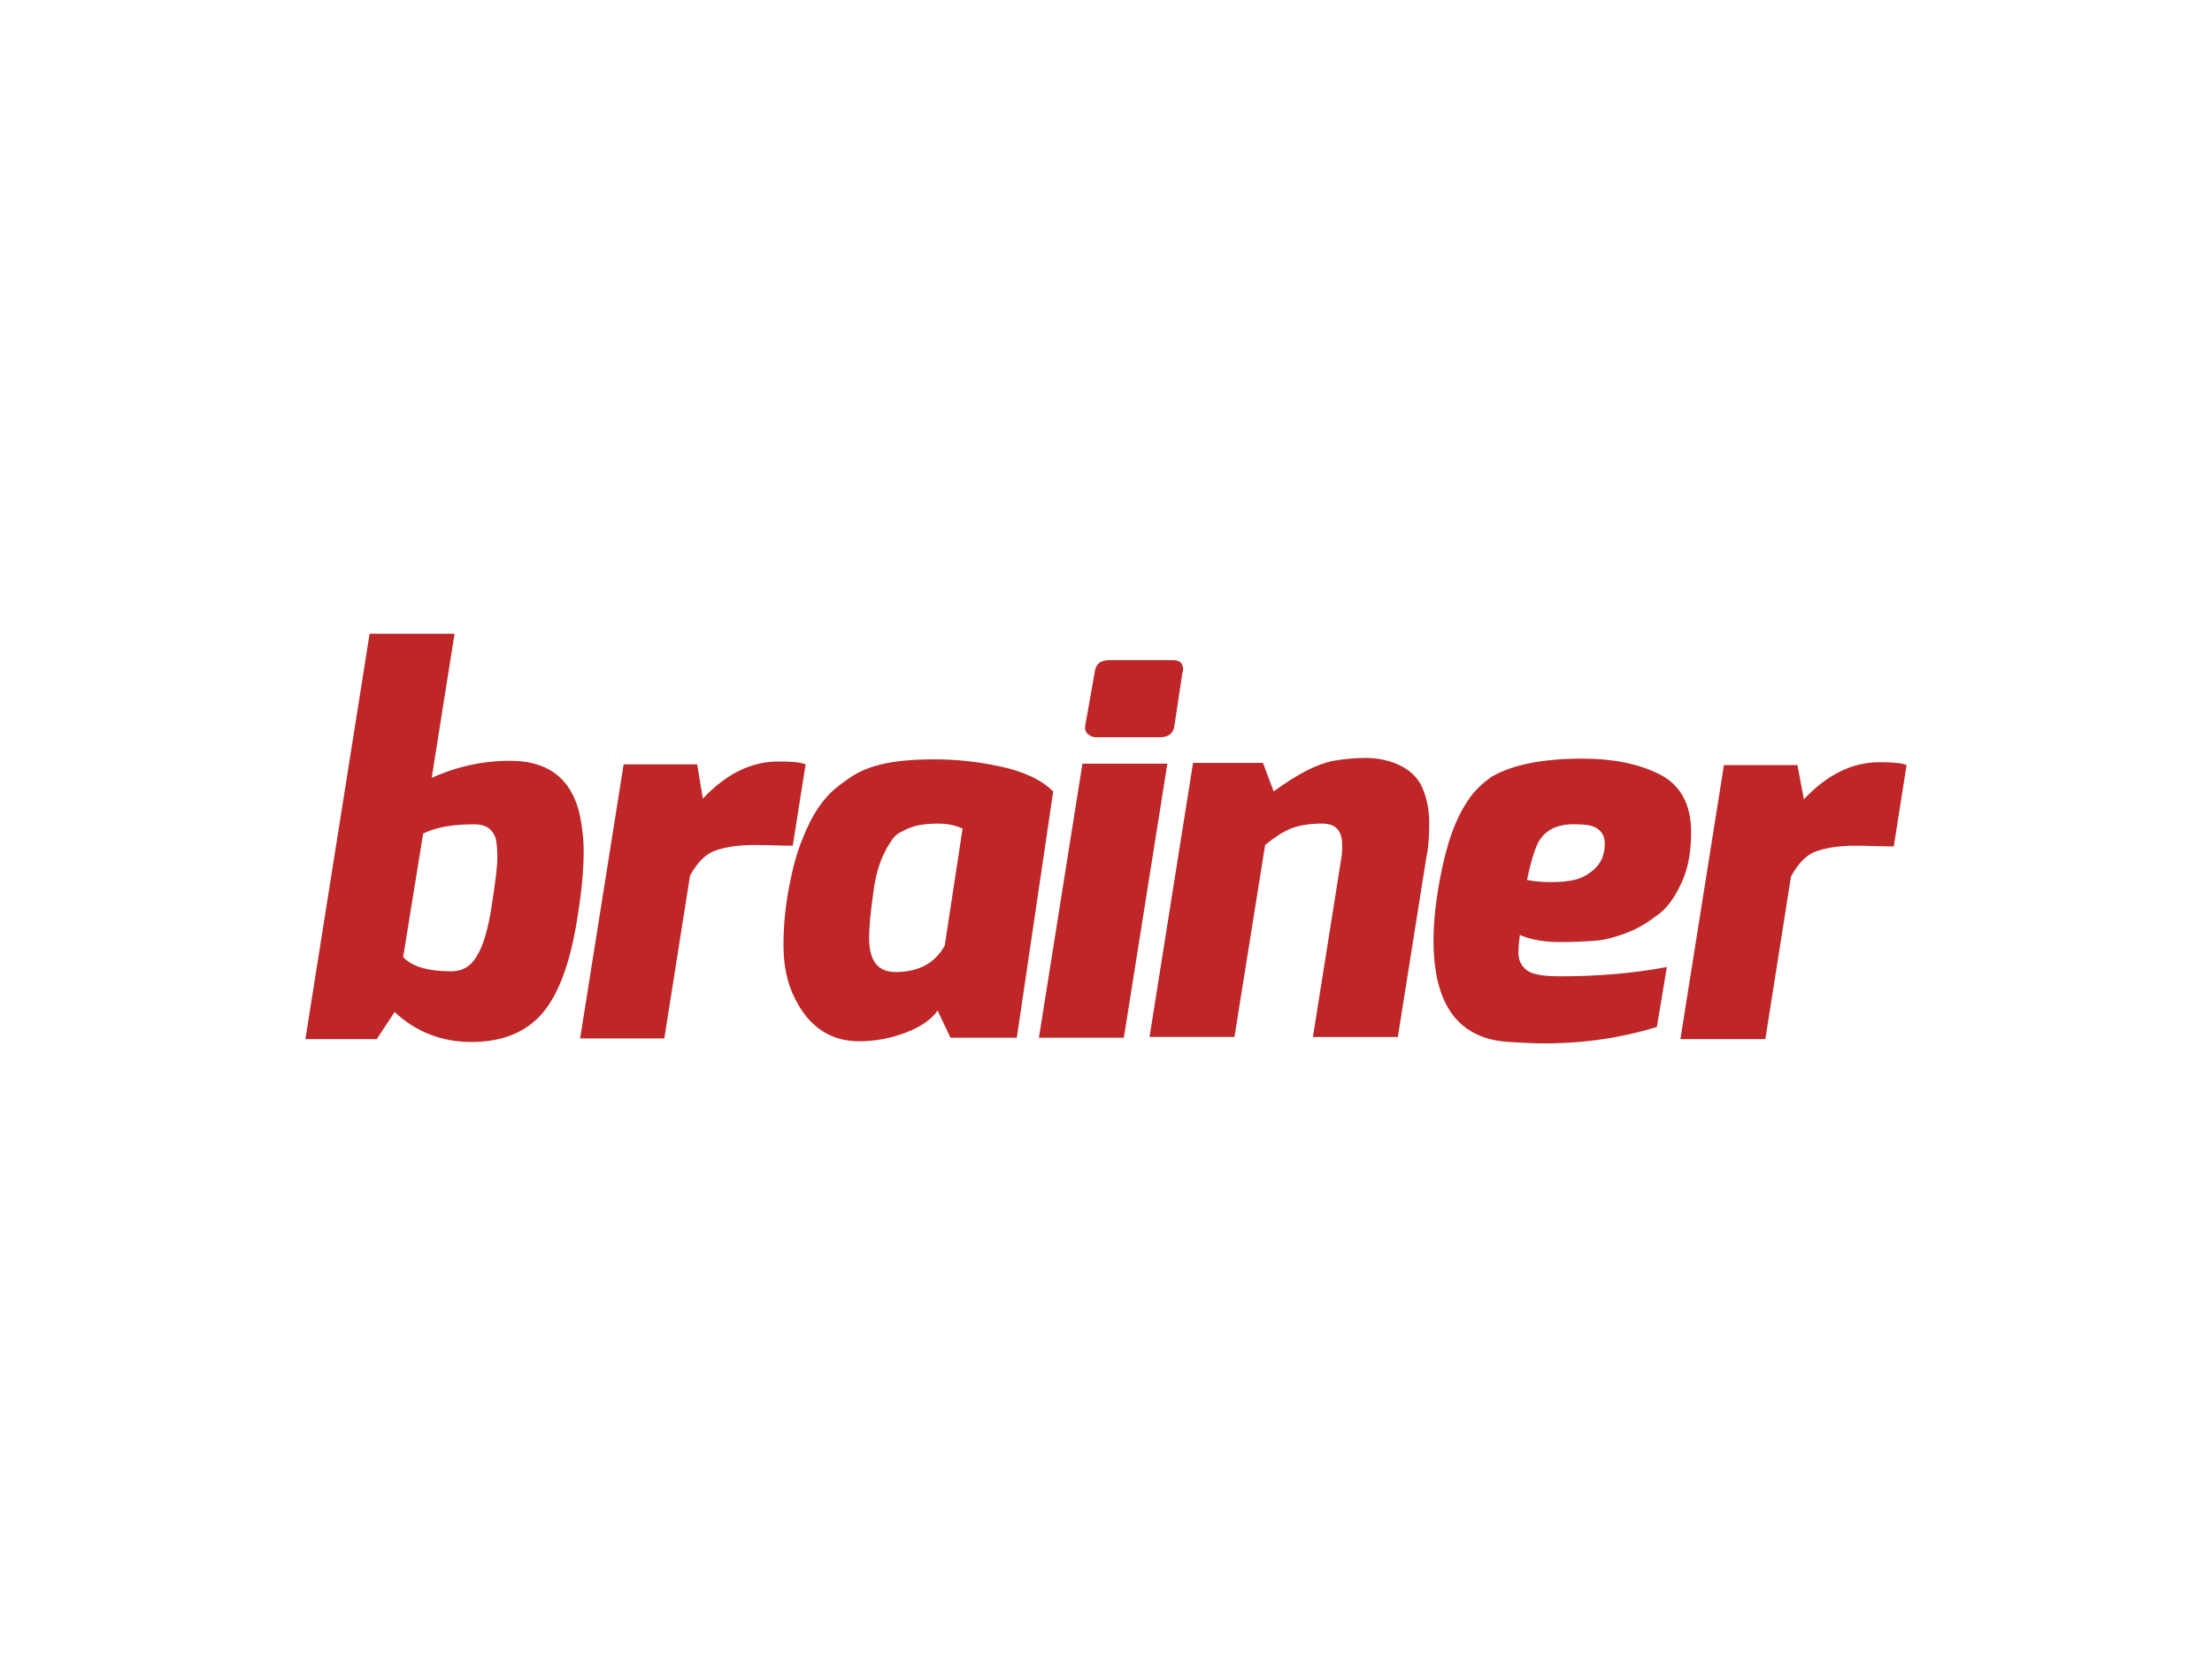
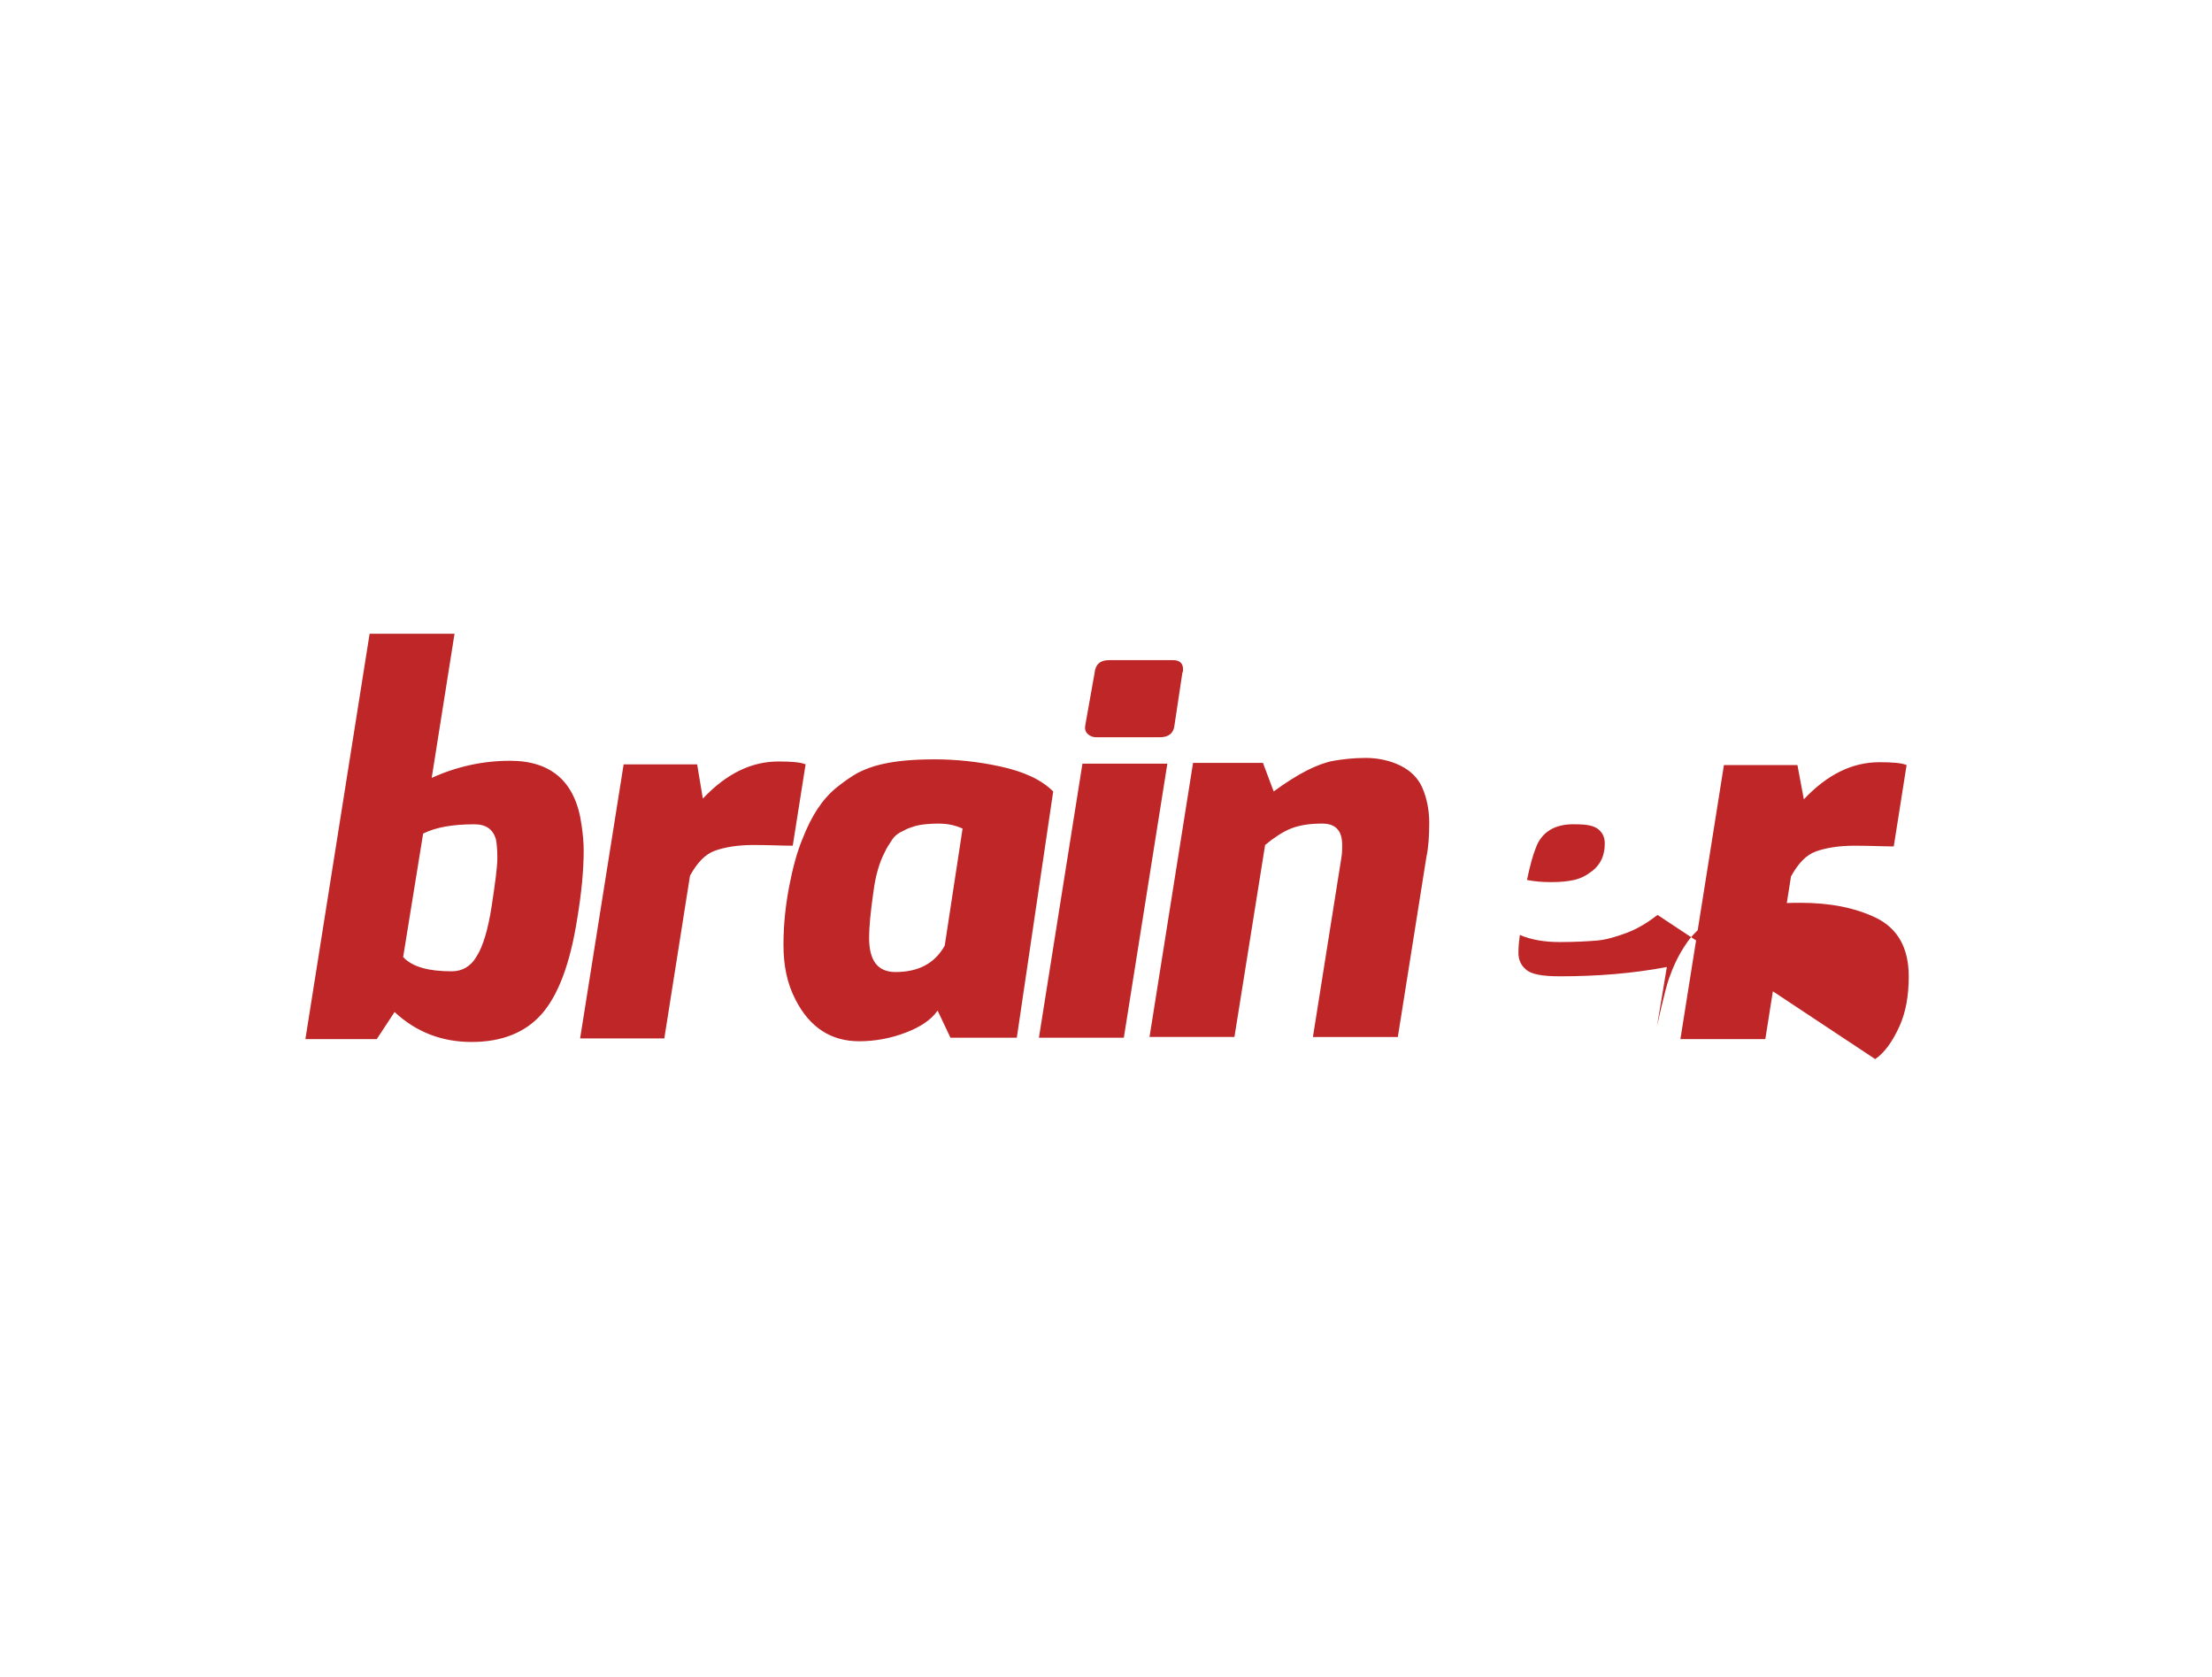
<svg xmlns="http://www.w3.org/2000/svg" viewBox="0 0 310 235">
-   <path d="m0 0h310v235h-310z" fill="#fff" />
-   <path d="m81.8 119.2c0 2.7-.3 5.9-.9 9.5-1 6.4-2.7 10.8-5 13.4s-5.6 3.9-9.8 3.9-7.8-1.4-10.8-4.2l-2.5 3.8h-10l9-56.8h11.9l-3.2 20.2c3.5-1.6 7.2-2.4 11-2.4 5.8 0 9.2 3 10 9 .2 1.3.3 2.5.3 3.6zm-25.3 14.9c1.3 1.4 3.6 2 6.8 2 1.5 0 2.7-.7 3.5-2.1.9-1.4 1.6-3.8 2.1-7 .5-3.3.8-5.5.8-6.8s-.1-2.1-.2-2.6c-.4-1.4-1.4-2.1-3-2.1-3 0-5.4.4-7.2 1.3zm42-22.2c3.3-3.5 6.8-5.2 10.6-5.2 1.8 0 3.1.1 3.8.4l-1.8 11.4c-1.4 0-3.3-.1-5.5-.1s-4 .3-5.4.8-2.5 1.7-3.5 3.5l-3.6 22.8h-11.8l6.1-38.4h10.3zm25-4.8c2.1-.5 4.6-.7 7.5-.7s6 .3 9.2 1 5.7 1.8 7.4 3.5l-5.1 34.5h-9.3l-1.8-3.8c-.9 1.3-2.4 2.3-4.5 3.1s-4.3 1.2-6.5 1.2c-3.9 0-6.9-1.9-8.9-5.8-1.2-2.3-1.7-4.8-1.7-7.7s.3-5.6.8-8.2 1.1-4.8 1.8-6.5c.7-1.8 1.4-3.2 2.2-4.4s1.7-2.2 2.7-3 2-1.5 2.9-2c1-.5 2-.9 3.3-1.2zm11.4 9c-1.1-.5-2.2-.7-3.4-.7-1.1 0-2 .1-2.6.2s-1.1.3-1.4.4c-.4.1-.8.4-1.3.6-.5.3-.9.6-1.2 1.1s-.7 1-1 1.7c-.7 1.3-1.3 3.2-1.6 5.6-.4 2.8-.6 4.9-.6 6.4 0 3.2 1.2 4.8 3.7 4.8 3.2 0 5.5-1.2 6.9-3.7zm10.7 29.3 6.1-38.4h11.9l-6.1 38.4zm7.8-51.1c.1-1.2.8-1.8 2-1.8h9c.9 0 1.4.4 1.4 1.3 0 .1 0 .3-.1.5l-1.1 7.3c-.1 1.1-.8 1.7-2 1.7h-9c-.5 0-.9-.2-1.2-.5s-.4-.7-.3-1.2zm34.6 25.8c.1-.6.1-1.2.1-1.7 0-2-.9-3-2.8-3-1.7 0-3.1.2-4.4.7-1.2.5-2.4 1.3-3.6 2.3l-4.3 26.9h-11.9l6.1-38.4h9.8l1.5 4c3.4-2.5 6.2-3.9 8.4-4.3 1.2-.2 2.7-.4 4.5-.4s3.5.4 4.9 1.1 2.4 1.7 3 3c.7 1.6 1 3.3 1 5 0 1.8-.1 3.4-.4 4.8l-4 25.2h-11.9zm44.3 8.1c-1.3 1-2.7 1.9-4.3 2.5s-3 1-4.3 1.1-3 .2-5.1.2-4-.3-5.6-1c-.1.7-.2 1.6-.2 2.5s.3 1.7 1 2.3c.7.7 2.3 1 4.8 1 5.3 0 10.2-.4 15-1.3l-1.4 8.4c-4.9 1.5-10.1 2.3-15.8 2.3-1.6 0-3.3-.1-4.9-.2-7.1-.4-10.6-5.2-10.6-14.2 0-2.6.3-5.3.8-8.1s1.1-5.1 1.7-6.8 1.3-3.2 2.3-4.7c.9-1.4 2.1-2.5 3.4-3.4 3-1.7 7.2-2.5 12.7-2.5 4.2 0 7.7.7 10.6 2.1 3.1 1.5 4.6 4.3 4.6 8.2 0 2.7-.4 5-1.3 7-1 2.2-2.1 3.7-3.4 4.6zm-17.1-9.3c-.4 1-.8 2.5-1.2 4.4 1 .2 2.1.3 3.4.3s2.3-.1 3.2-.3 1.7-.6 2.6-1.3c1.1-.9 1.7-2.1 1.7-3.8 0-.9-.3-1.5-.9-2s-1.6-.7-3.2-.7c-2.9-.1-4.8 1.1-5.6 3.4zm37.6-6.9c3.3-3.5 6.8-5.2 10.6-5.2 1.8 0 3.1.1 3.8.4l-1.8 11.4c-1.4 0-3.3-.1-5.5-.1s-4 .3-5.4.8-2.5 1.7-3.5 3.5l-3.6 22.8h-11.9l6.1-38.4h10.3z" fill="#be2627" />
+   <path d="m81.8 119.2c0 2.7-.3 5.9-.9 9.5-1 6.4-2.7 10.8-5 13.4s-5.6 3.9-9.8 3.9-7.8-1.4-10.8-4.2l-2.5 3.8h-10l9-56.8h11.9l-3.2 20.2c3.5-1.6 7.2-2.4 11-2.4 5.8 0 9.2 3 10 9 .2 1.3.3 2.5.3 3.6zm-25.3 14.9c1.3 1.4 3.6 2 6.8 2 1.5 0 2.7-.7 3.5-2.1.9-1.4 1.6-3.8 2.1-7 .5-3.3.8-5.5.8-6.8s-.1-2.1-.2-2.6c-.4-1.4-1.4-2.1-3-2.1-3 0-5.4.4-7.2 1.3zm42-22.2c3.3-3.5 6.8-5.2 10.6-5.2 1.8 0 3.1.1 3.8.4l-1.8 11.4c-1.4 0-3.3-.1-5.5-.1s-4 .3-5.4.8-2.5 1.7-3.5 3.5l-3.6 22.8h-11.8l6.1-38.4h10.3zm25-4.8c2.1-.5 4.6-.7 7.5-.7s6 .3 9.2 1 5.7 1.8 7.4 3.5l-5.1 34.5h-9.3l-1.8-3.8c-.9 1.3-2.4 2.3-4.5 3.1s-4.3 1.2-6.5 1.2c-3.9 0-6.9-1.9-8.9-5.8-1.2-2.3-1.7-4.8-1.7-7.7s.3-5.6.8-8.2 1.1-4.8 1.8-6.5c.7-1.8 1.4-3.2 2.2-4.4s1.7-2.2 2.7-3 2-1.5 2.9-2c1-.5 2-.9 3.3-1.2zm11.4 9c-1.1-.5-2.2-.7-3.4-.7-1.1 0-2 .1-2.6.2s-1.1.3-1.4.4c-.4.1-.8.4-1.3.6-.5.3-.9.6-1.2 1.1s-.7 1-1 1.7c-.7 1.3-1.3 3.2-1.6 5.6-.4 2.8-.6 4.9-.6 6.4 0 3.2 1.2 4.8 3.7 4.8 3.2 0 5.5-1.2 6.9-3.7zm10.7 29.3 6.1-38.4h11.9l-6.1 38.4zm7.8-51.1c.1-1.2.8-1.8 2-1.8h9c.9 0 1.4.4 1.4 1.3 0 .1 0 .3-.1.5l-1.1 7.3c-.1 1.1-.8 1.7-2 1.7h-9c-.5 0-.9-.2-1.2-.5s-.4-.7-.3-1.2zm34.6 25.8c.1-.6.1-1.2.1-1.7 0-2-.9-3-2.8-3-1.7 0-3.1.2-4.4.7-1.2.5-2.4 1.3-3.6 2.3l-4.3 26.9h-11.9l6.1-38.4h9.8l1.5 4c3.4-2.5 6.2-3.9 8.4-4.3 1.2-.2 2.7-.4 4.5-.4s3.5.4 4.9 1.1 2.4 1.7 3 3c.7 1.6 1 3.3 1 5 0 1.8-.1 3.4-.4 4.8l-4 25.2h-11.9zm44.3 8.1c-1.3 1-2.7 1.9-4.3 2.5s-3 1-4.3 1.1-3 .2-5.1.2-4-.3-5.6-1c-.1.7-.2 1.6-.2 2.5s.3 1.7 1 2.3c.7.7 2.3 1 4.8 1 5.3 0 10.2-.4 15-1.3l-1.4 8.4s1.1-5.1 1.7-6.8 1.3-3.2 2.3-4.7c.9-1.4 2.1-2.5 3.4-3.4 3-1.7 7.2-2.5 12.7-2.5 4.2 0 7.7.7 10.6 2.1 3.1 1.5 4.6 4.3 4.6 8.2 0 2.7-.4 5-1.3 7-1 2.2-2.1 3.7-3.4 4.6zm-17.1-9.3c-.4 1-.8 2.5-1.2 4.4 1 .2 2.1.3 3.4.3s2.3-.1 3.2-.3 1.7-.6 2.6-1.3c1.1-.9 1.7-2.1 1.7-3.8 0-.9-.3-1.5-.9-2s-1.6-.7-3.2-.7c-2.9-.1-4.8 1.1-5.6 3.4zm37.6-6.9c3.3-3.5 6.8-5.2 10.6-5.2 1.8 0 3.1.1 3.8.4l-1.8 11.4c-1.4 0-3.3-.1-5.5-.1s-4 .3-5.4.8-2.5 1.7-3.5 3.5l-3.6 22.8h-11.9l6.1-38.4h10.3z" fill="#be2627" />
</svg>